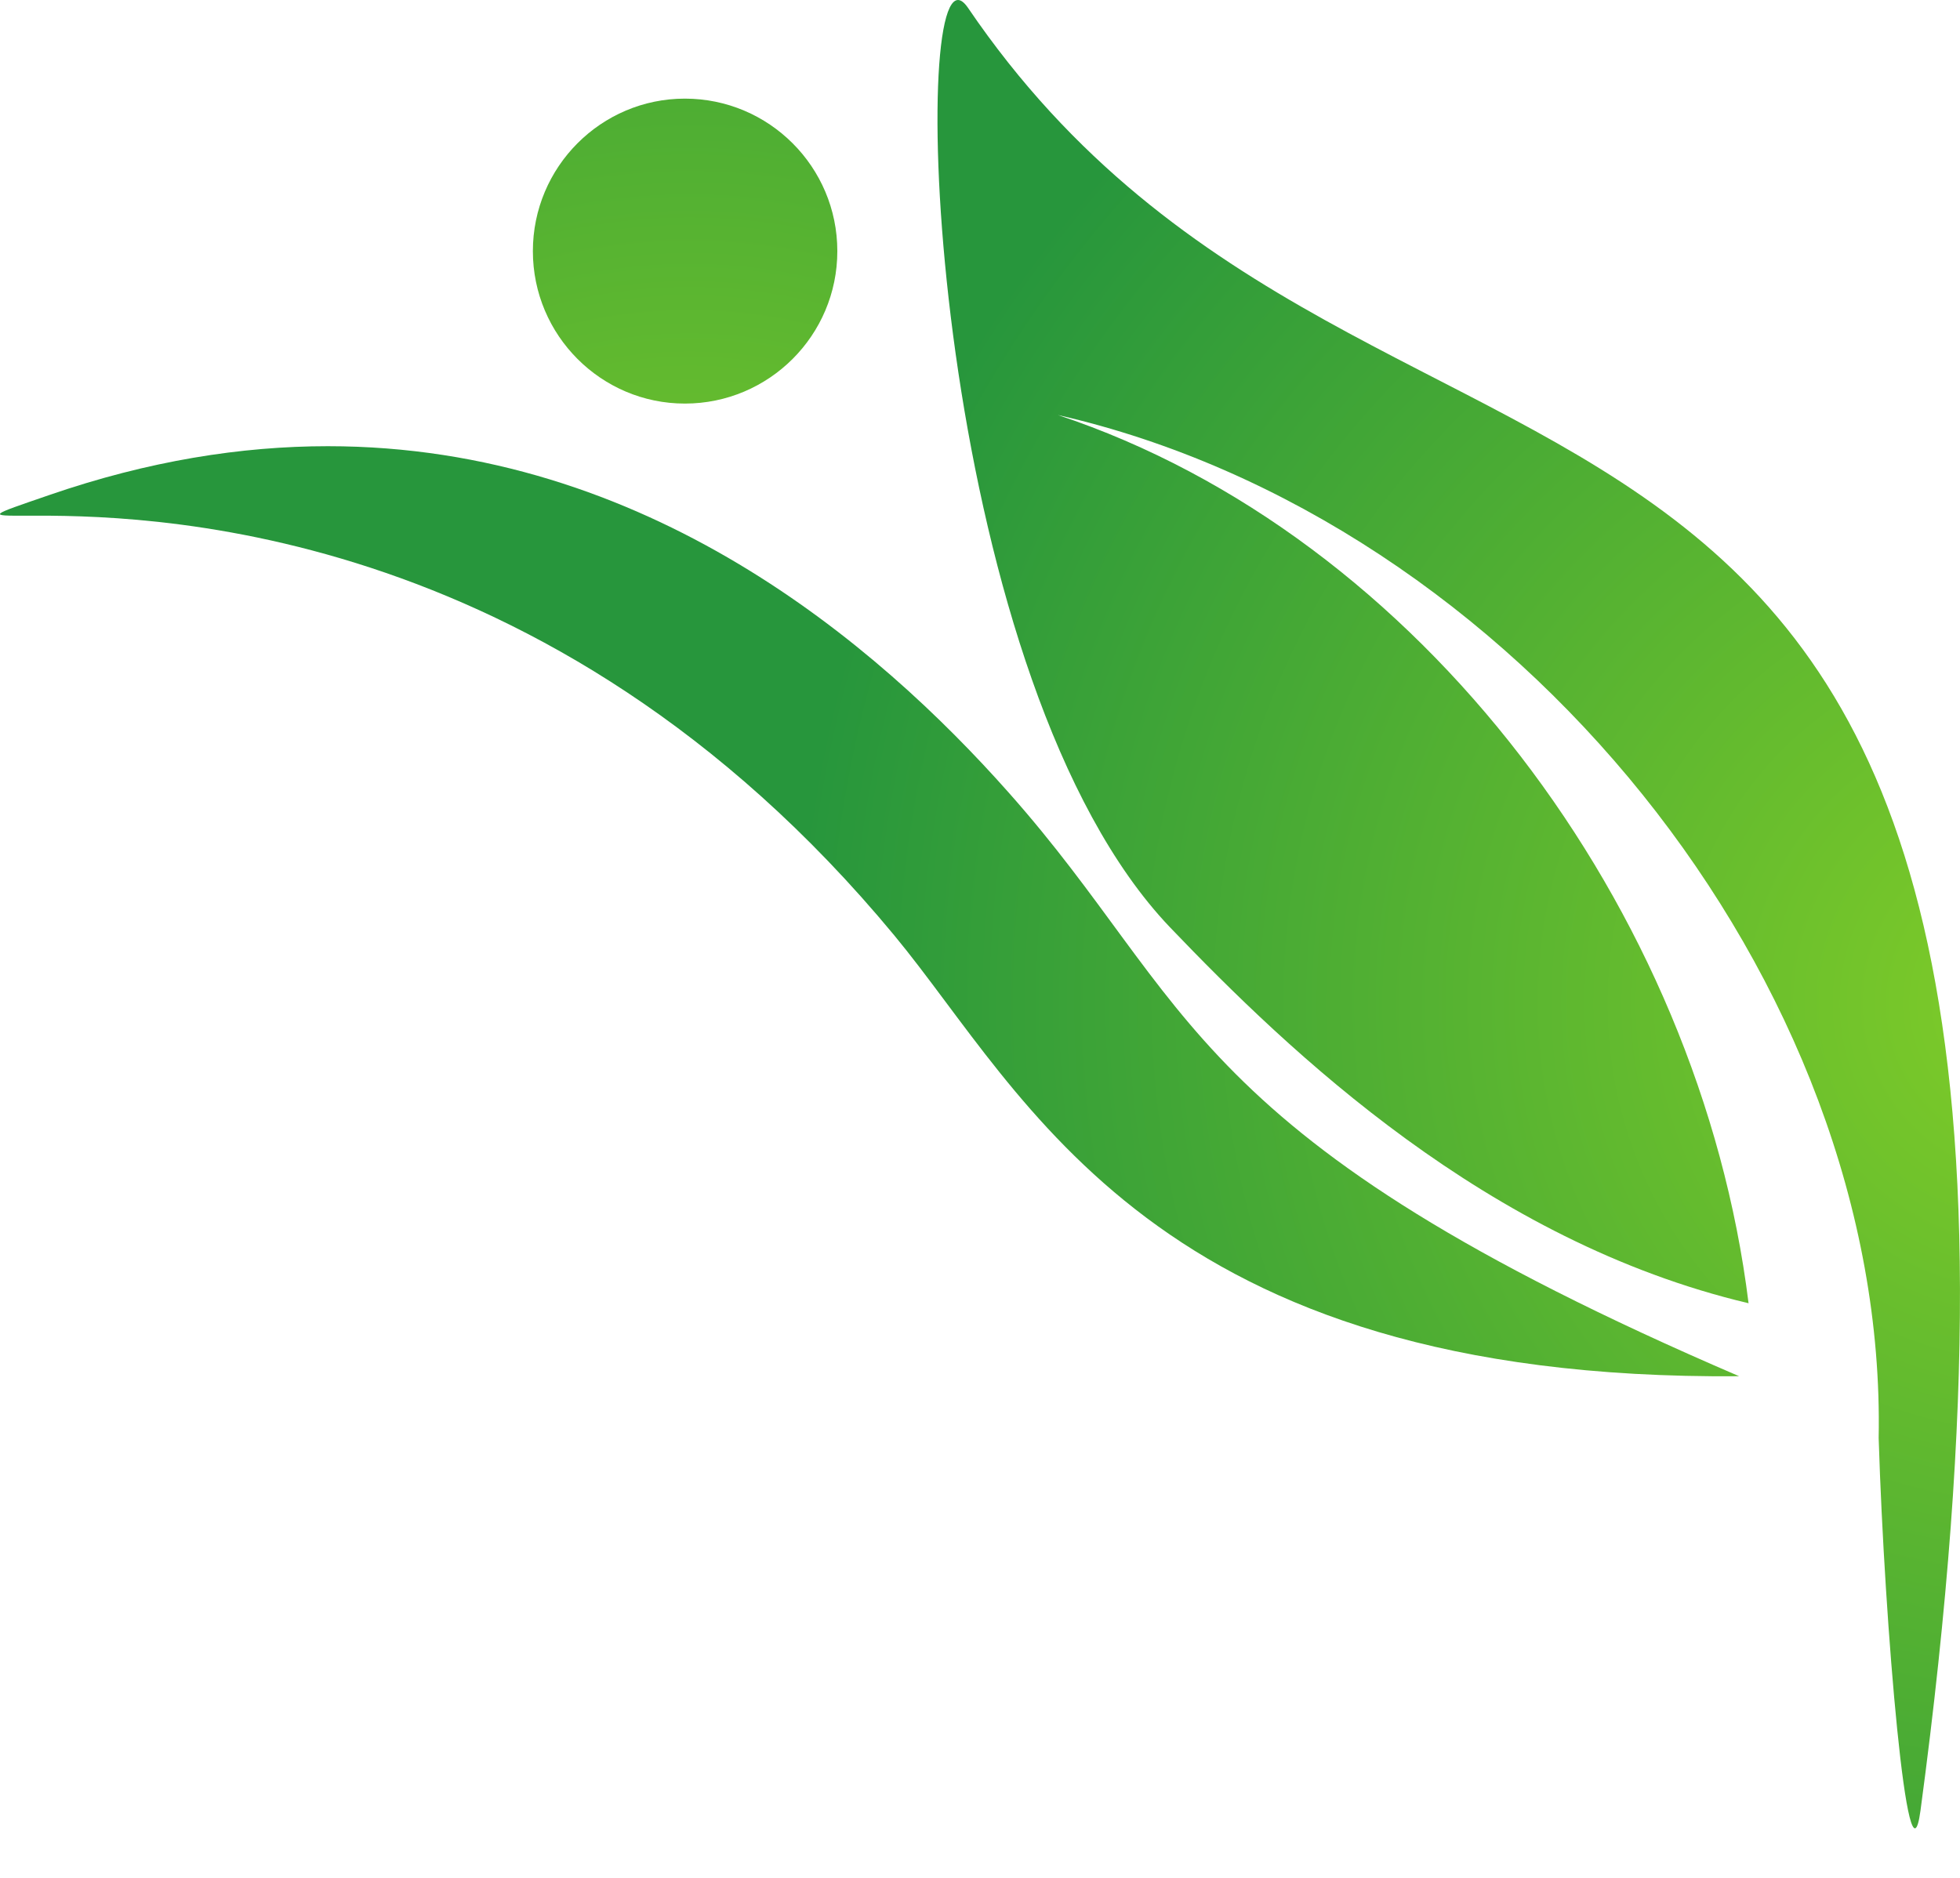
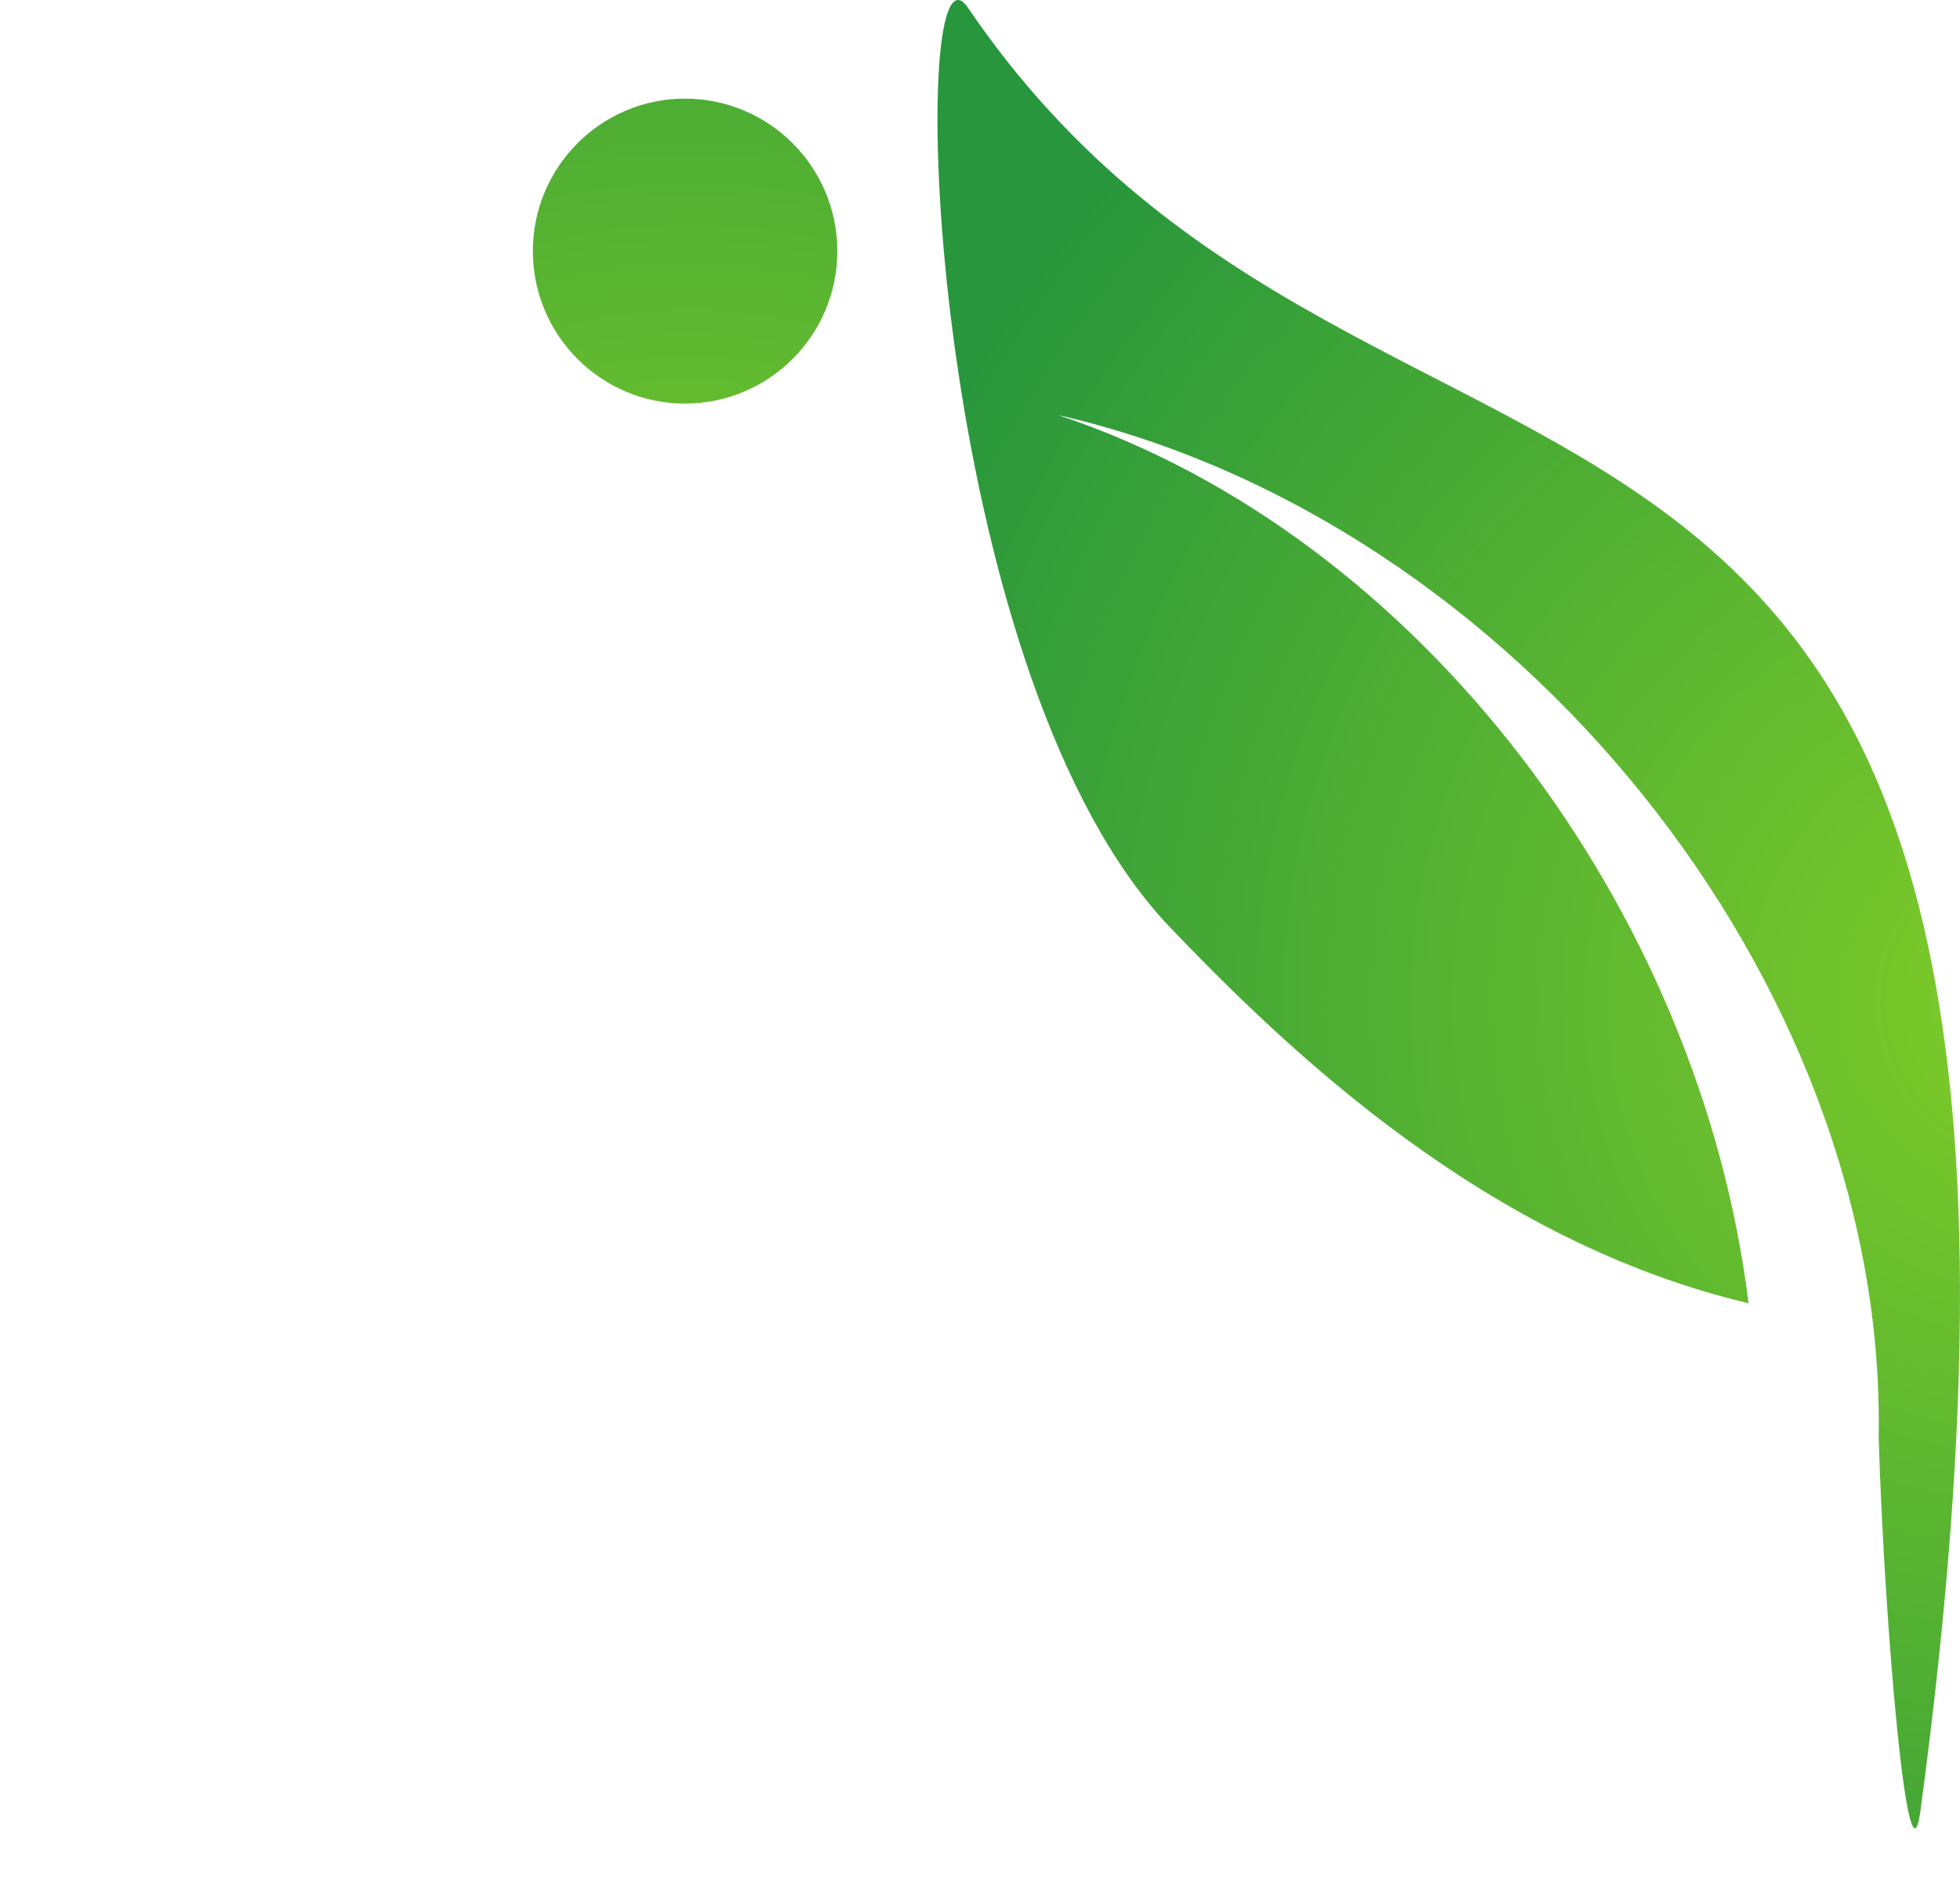
<svg xmlns="http://www.w3.org/2000/svg" width="24" height="23" viewBox="0 0 24 23" fill="none">
  <path d="M14.324 11.355C15.794 12.891 18.21 15.205 21.411 15.962C20.812 11.124 17.381 6.554 12.954 5.083C18.541 6.359 23.112 12.033 23.004 17.613C23.076 19.921 23.365 23.28 23.516 22.177C26.212 2.134 16.991 7.664 11.851 0.093C11.807 0.03 11.767 3.05176e-05 11.731 3.05176e-05C11.121 -0 11.487 8.376 14.324 11.355Z" fill="url(#paint0_radial_74_1033)" />
-   <path d="M0.604 6.063C-0.14 6.319 -0.156 6.318 0.332 6.316C1.655 6.312 6.688 6.308 10.95 11.456C12.579 13.424 14.108 16.914 21.296 16.856C14.483 13.929 14.648 12.292 12.348 9.704C10.739 7.89 7.911 5.465 4.015 5.465C2.956 5.465 1.818 5.644 0.604 6.063Z" fill="url(#paint1_radial_74_1033)" />
  <path d="M6.525 3.076C6.525 4.107 7.361 4.943 8.386 4.943C9.416 4.943 10.253 4.107 10.253 3.076C10.253 2.044 9.416 1.208 8.386 1.208C7.361 1.208 6.525 2.044 6.525 3.076Z" fill="url(#paint2_radial_74_1033)" />
  <defs>
    <radialGradient id="paint0_radial_74_1033" cx="0" cy="0" r="1" gradientUnits="userSpaceOnUse" gradientTransform="translate(24.841 12.273) scale(25.855)">
      <stop stop-color="#80CC28" />
      <stop offset="0.585" stop-color="#27963C" />
      <stop offset="1" stop-color="#27963C" />
    </radialGradient>
    <radialGradient id="paint1_radial_74_1033" cx="0" cy="0" r="1" gradientUnits="userSpaceOnUse" gradientTransform="translate(24.842 12.273) scale(25.855 25.855)">
      <stop stop-color="#80CC28" />
      <stop offset="0.585" stop-color="#27963C" />
      <stop offset="1" stop-color="#27963C" />
    </radialGradient>
    <radialGradient id="paint2_radial_74_1033" cx="0" cy="0" r="1" gradientUnits="userSpaceOnUse" gradientTransform="translate(8.442 9.812) scale(25.855 25.855)">
      <stop stop-color="#80CC28" />
      <stop offset="0.585" stop-color="#27963C" />
      <stop offset="1" stop-color="#27963C" />
    </radialGradient>
  </defs>
</svg>